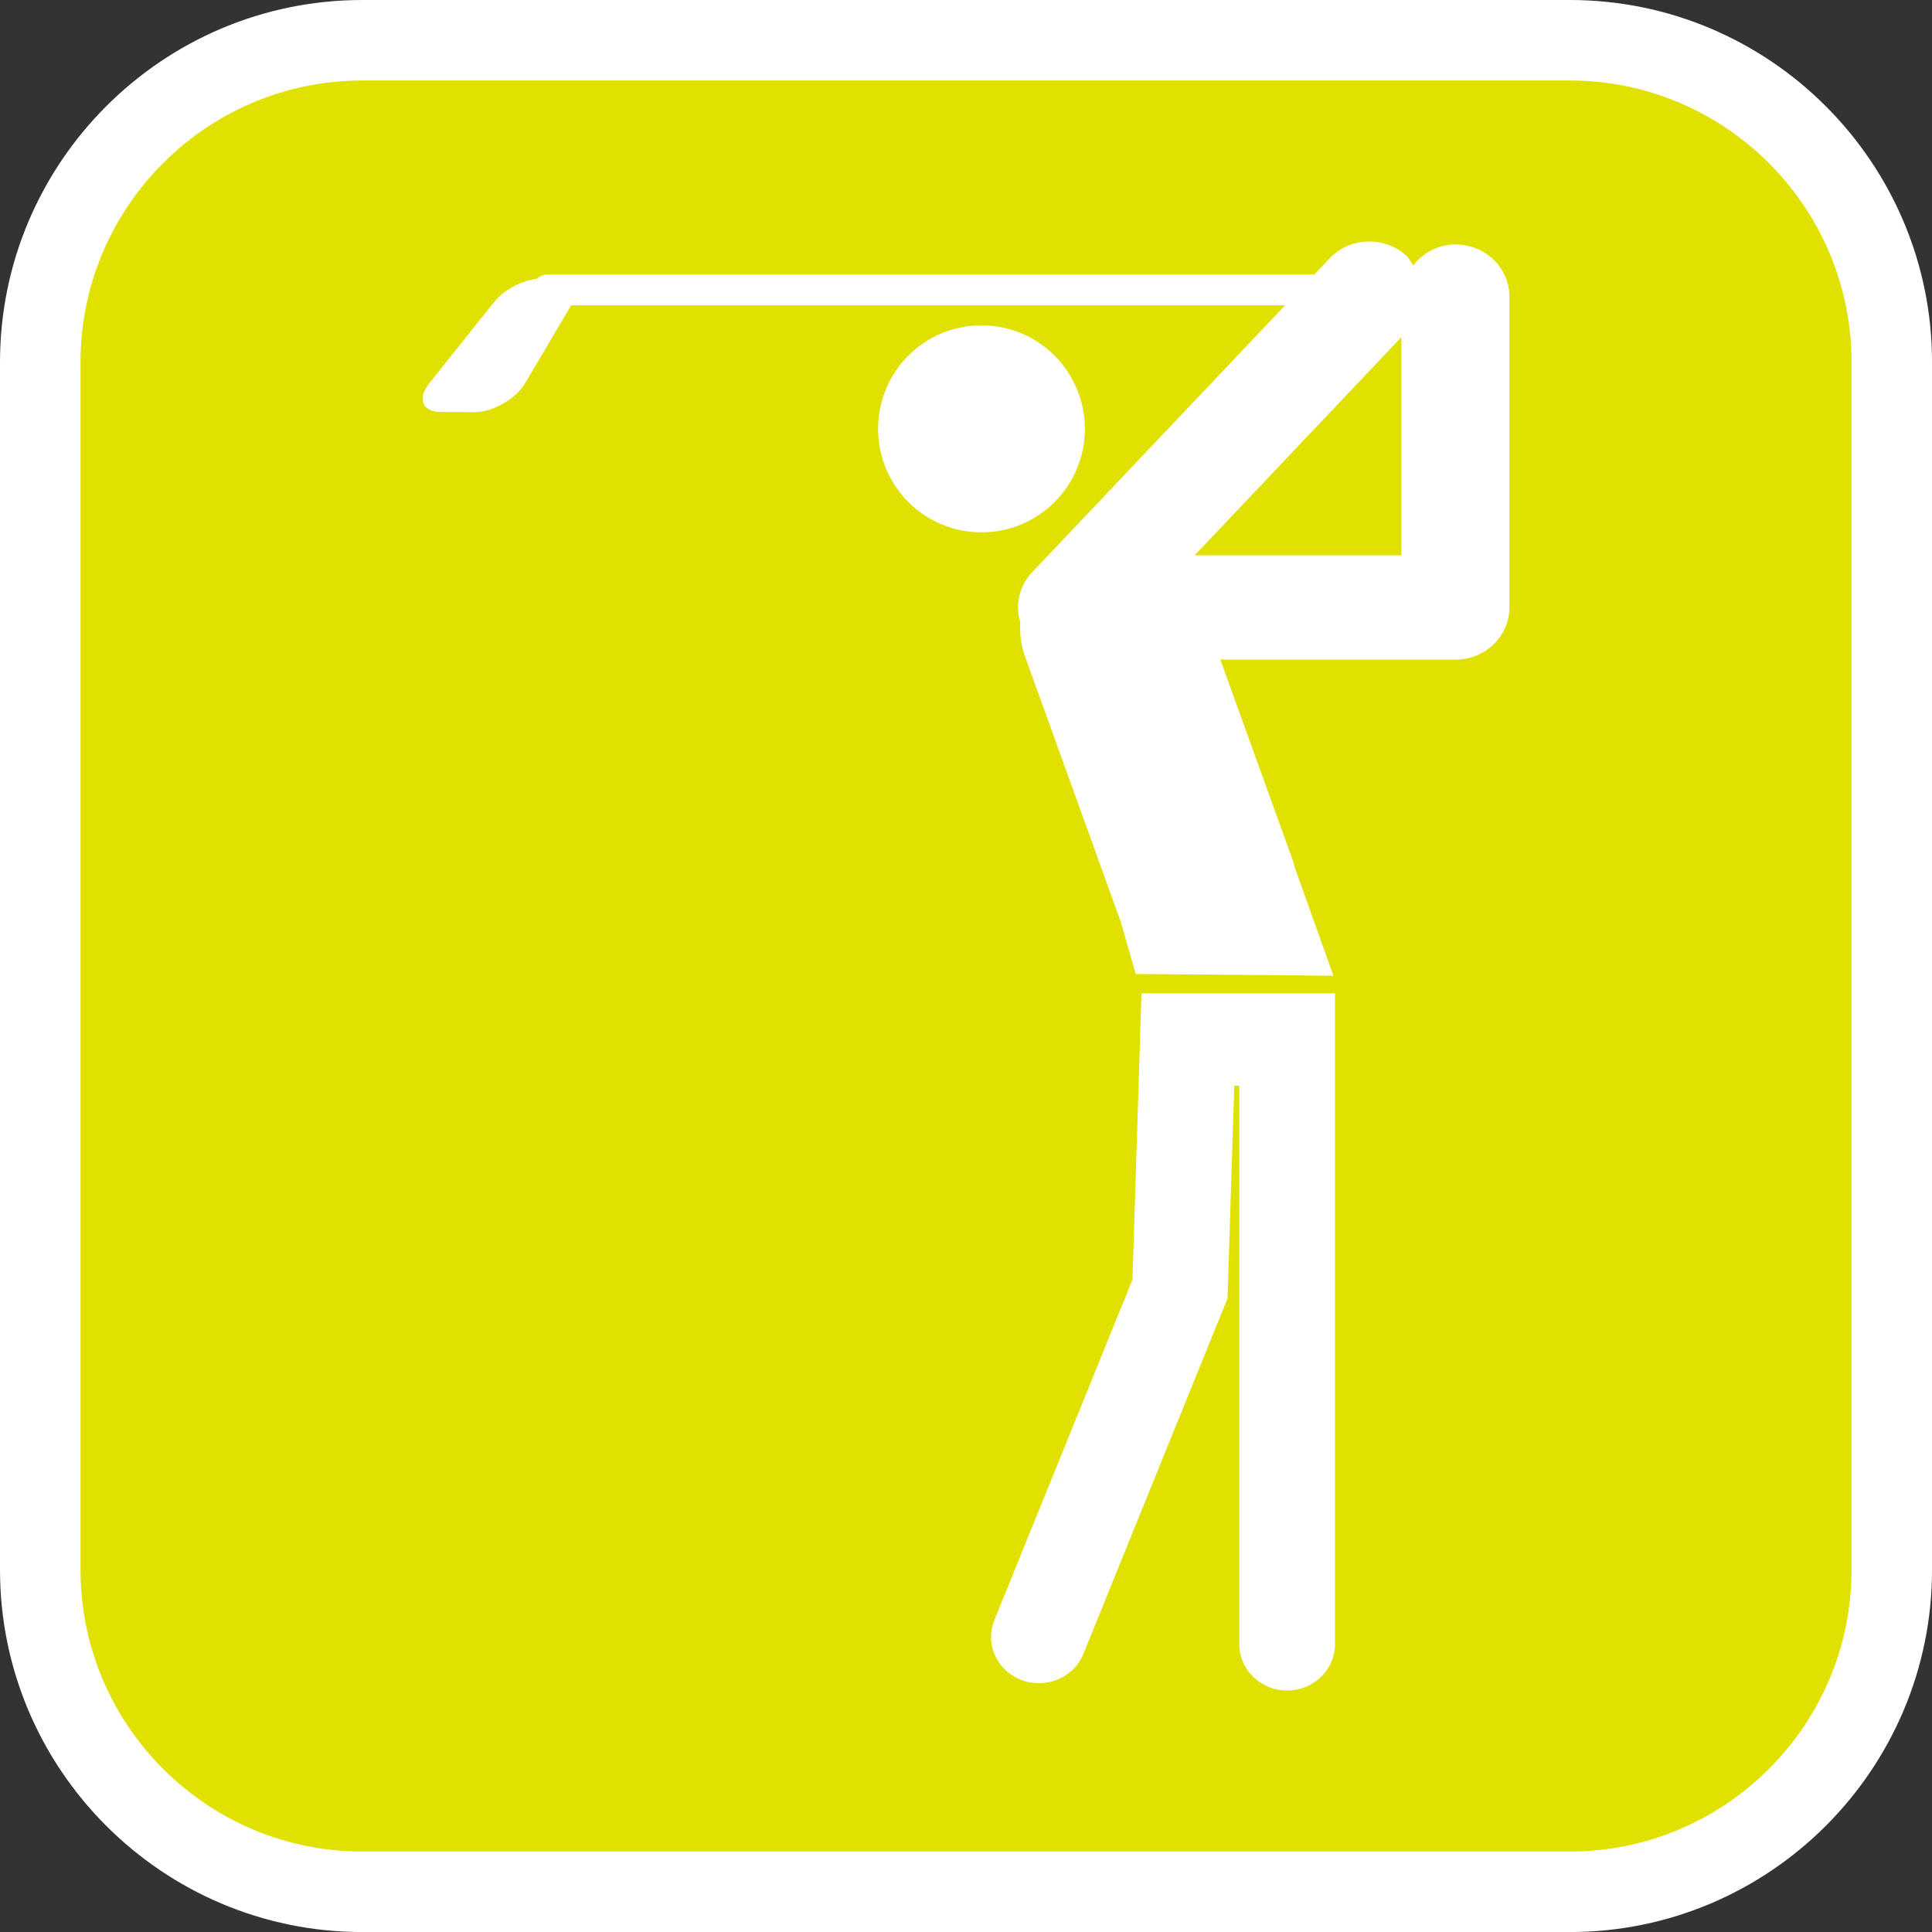
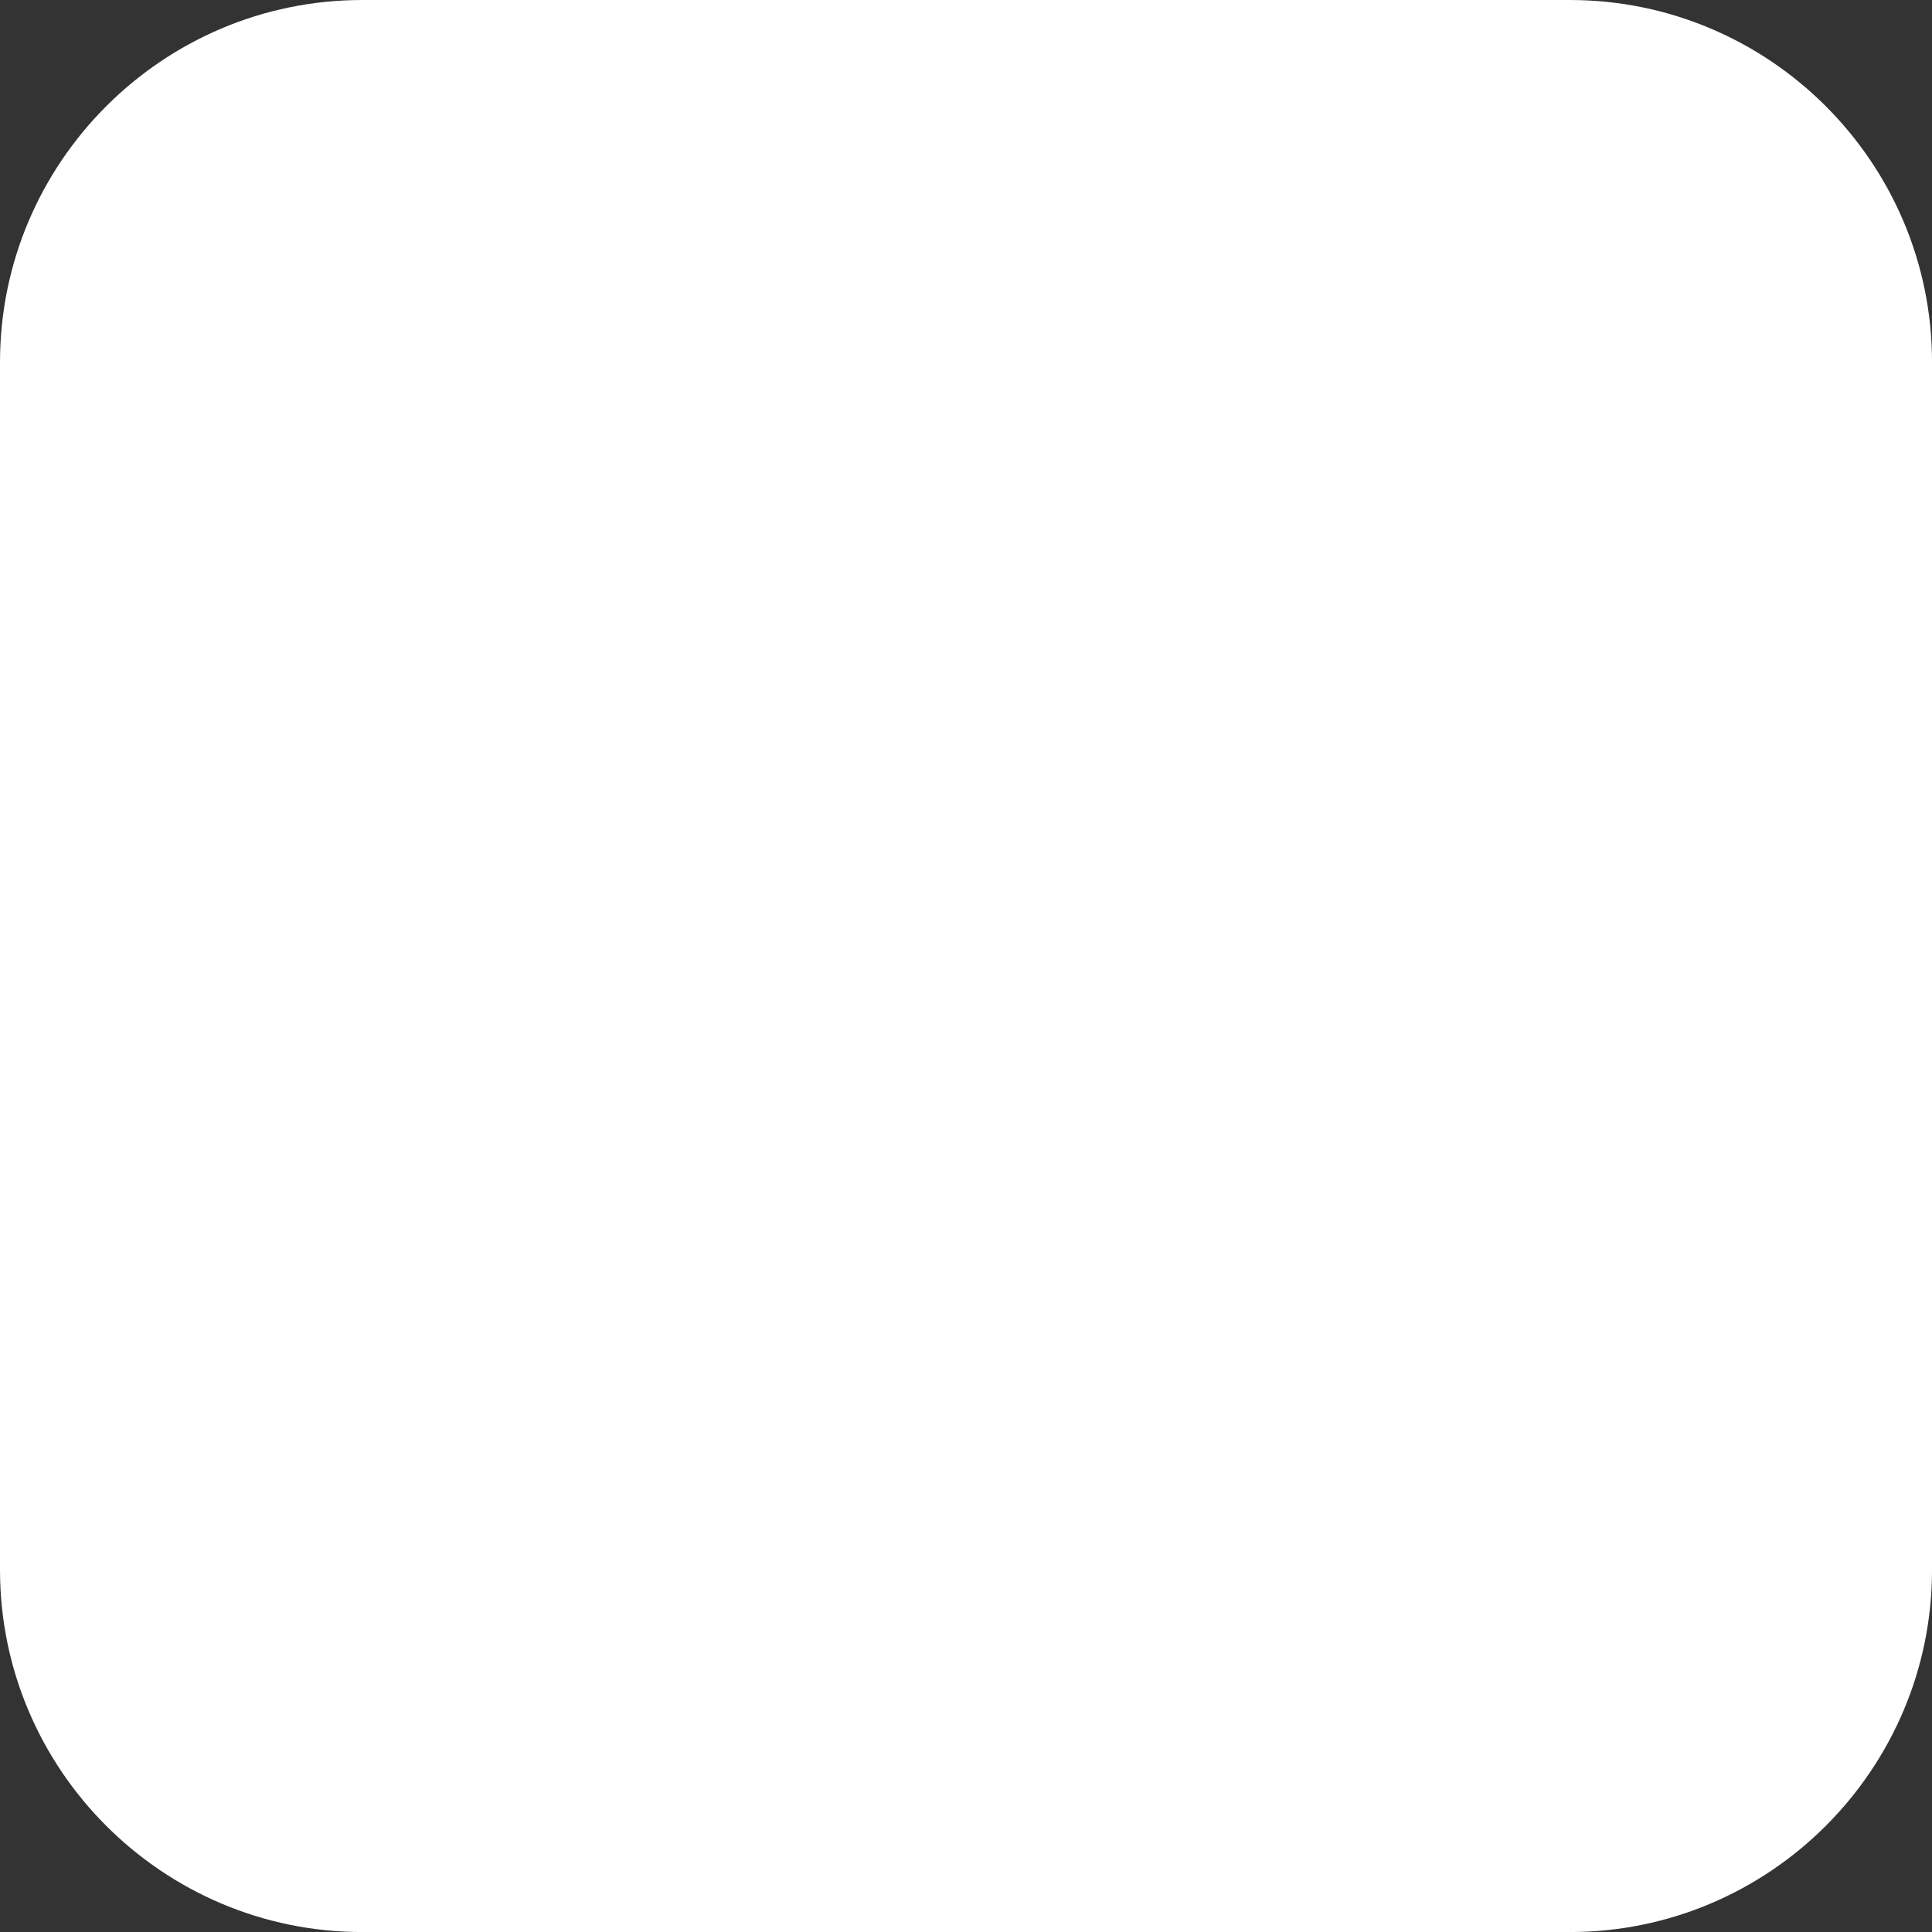
<svg xmlns="http://www.w3.org/2000/svg" version="1.1" id="Calque_1" x="0px" y="0px" width="136.061px" height="136.061px" viewBox="0 0 136.061 136.061" enable-background="new 0 0 136.061 136.061" xml:space="preserve">
  <rect x="0" y="0" width="136.061" height="136.061" fill="#333333" stroke="none" />
  <g>
    <path fill="#FFFFFF" d="M110.551,0H25.512C11.446,0,0,11.445,0,25.512v85.04c0,14.066,11.443,25.512,25.512,25.512h85.039   c14.068,0,25.512-11.443,25.512-25.512v-85.04C136.063,11.445,124.619,0,110.551,0z" />
-     <path fill="#E1E100" d="M110.551,5.669H25.512c-10.941,0-19.842,8.899-19.842,19.843v85.04c0,10.94,8.898,19.842,19.842,19.842   h85.039c10.941,0,19.844-8.899,19.844-19.842v-85.04C130.395,14.571,121.492,5.669,110.551,5.669z" />
  </g>
  <g>
    <path fill="#FFFFFF" d="M76.402,30.204c0-4.036-3.26-7.292-7.283-7.292c-4.022,0-7.281,3.256-7.281,7.292   c0,4.022,3.259,7.285,7.281,7.285C73.142,37.49,76.402,34.228,76.402,30.204z" />
-     <path fill="#FFFFFF" d="M102.495,17.214c-1.229,0-2.271,0.6-2.965,1.473c-0.169-0.244-0.296-0.507-0.526-0.715   c-1.55-1.371-3.956-1.268-5.373,0.229l-1.073,1.131H38.576c-0.307,0-0.575,0.118-0.778,0.307c-1.072,0.114-2.33,0.787-3.021,1.656   l-4.539,5.691c-0.417,0.52-0.563,1.031-0.419,1.416c0.148,0.387,0.58,0.608,1.194,0.611l2.376,0.013   c0.61,0.008,1.346-0.211,2.026-0.589c0.676-0.382,1.234-0.892,1.543-1.41l3.266-5.525h50.277L72.691,40.297   c-0.908,0.96-1.215,2.301-0.836,3.527c-0.056,0.809,0.054,1.642,0.348,2.452l6.679,18.516c0.006,0.018,0.017,0.028,0.026,0.045   l1.075,3.754l13.922,0.124l-2.75-7.71c-0.031-0.106-0.043-0.208-0.074-0.316l-5.139-14.235h16.554c2.101,0,3.805-1.646,3.805-3.676   V20.887C106.3,18.859,104.596,17.214,102.495,17.214z M98.692,39.104c-3.521,0-8.223,0-14.558,0   c5.852-6.174,13.82-14.582,14.558-15.361C98.692,27.225,98.692,34.813,98.692,39.104z" />
-     <path fill="#FFFFFF" d="M80.388,69.954c0,0-0.601,19.104-0.634,20.162c-0.406,1.006-9.728,23.983-9.728,23.983   c-0.154,0.393-0.231,0.793-0.231,1.188c0,1.299,0.813,2.525,2.14,3.027c1.733,0.656,3.688-0.167,4.364-1.842L86.45,91.441   c0,0,0.338-10.729,0.473-14.979c0.178,0,0.178,0,0.355,0c0,5.551,0,39.338,0,39.338c0,1.797,1.511,3.255,3.37,3.255   c1.858,0,3.367-1.458,3.367-3.255V69.954H90.65H80.388z" />
+     <path fill="#FFFFFF" d="M102.495,17.214c-1.229,0-2.271,0.6-2.965,1.473c-0.169-0.244-0.296-0.507-0.526-0.715   c-1.55-1.371-3.956-1.268-5.373,0.229l-1.073,1.131H38.576c-0.307,0-0.575,0.118-0.778,0.307c-1.072,0.114-2.33,0.787-3.021,1.656   l-4.539,5.691c-0.417,0.52-0.563,1.031-0.419,1.416c0.148,0.387,0.58,0.608,1.194,0.611l2.376,0.013   c0.61,0.008,1.346-0.211,2.026-0.589l3.266-5.525h50.277L72.691,40.297   c-0.908,0.96-1.215,2.301-0.836,3.527c-0.056,0.809,0.054,1.642,0.348,2.452l6.679,18.516c0.006,0.018,0.017,0.028,0.026,0.045   l1.075,3.754l13.922,0.124l-2.75-7.71c-0.031-0.106-0.043-0.208-0.074-0.316l-5.139-14.235h16.554c2.101,0,3.805-1.646,3.805-3.676   V20.887C106.3,18.859,104.596,17.214,102.495,17.214z M98.692,39.104c-3.521,0-8.223,0-14.558,0   c5.852-6.174,13.82-14.582,14.558-15.361C98.692,27.225,98.692,34.813,98.692,39.104z" />
  </g>
</svg>